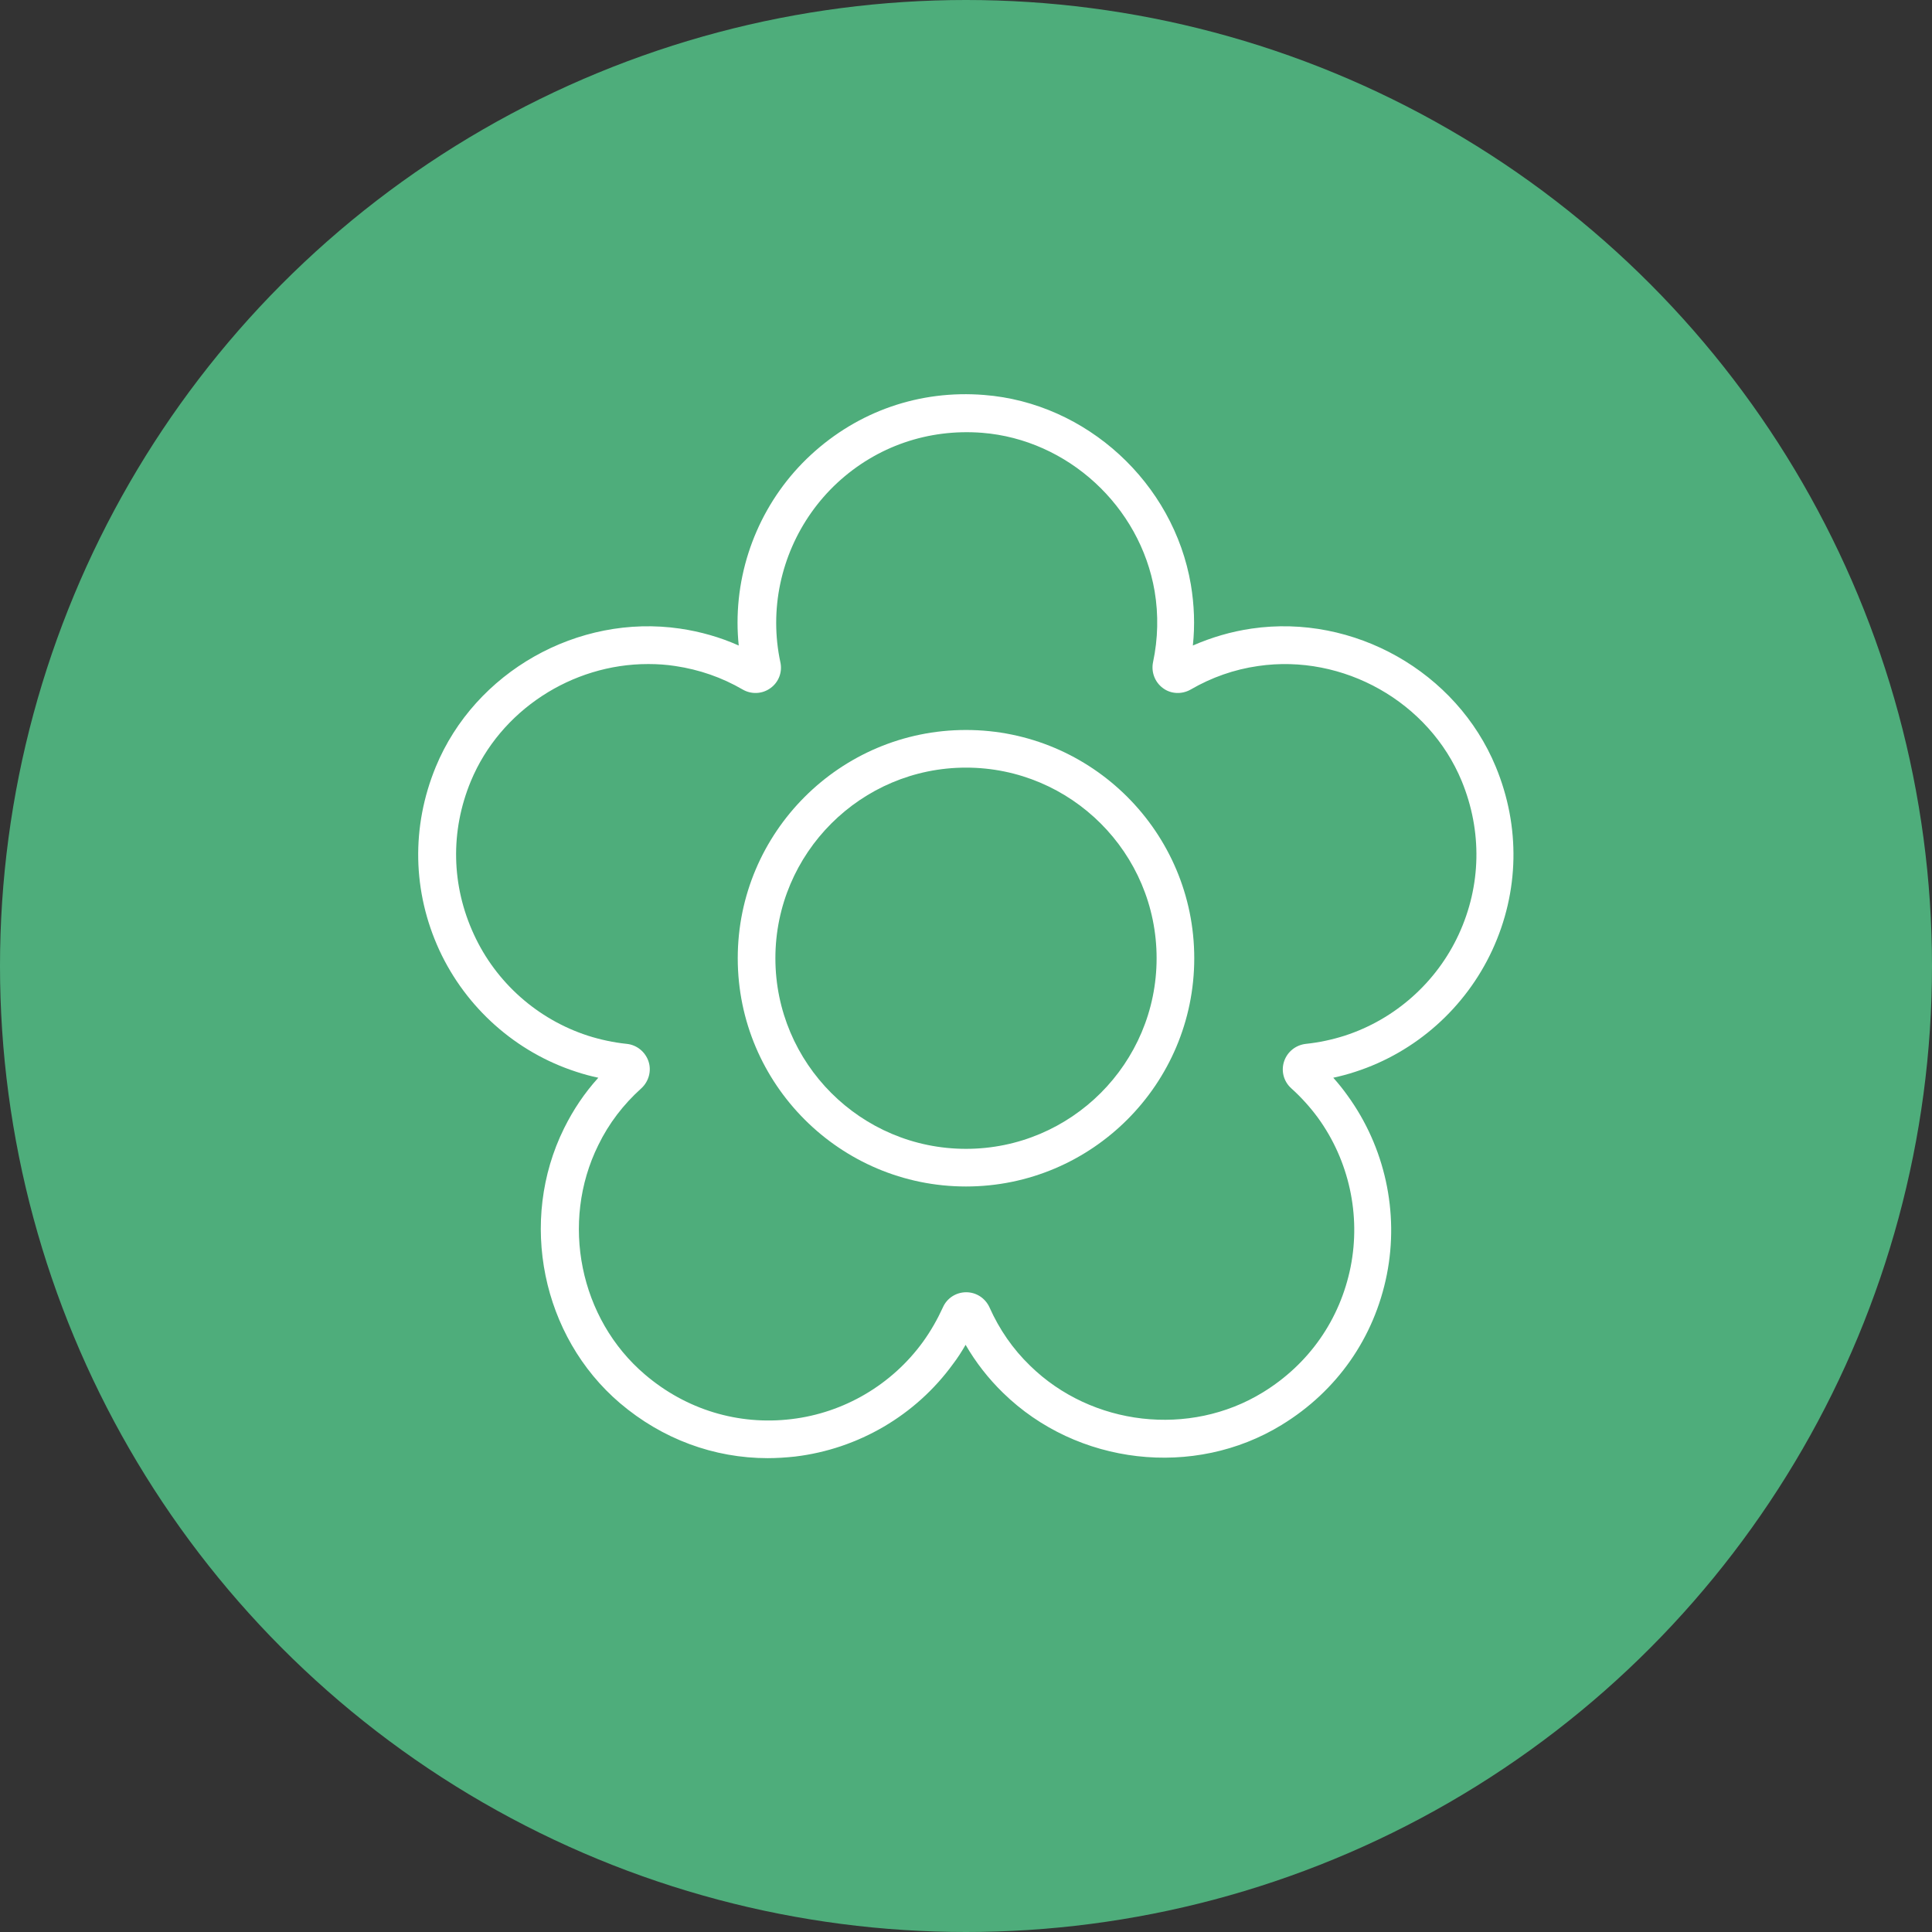
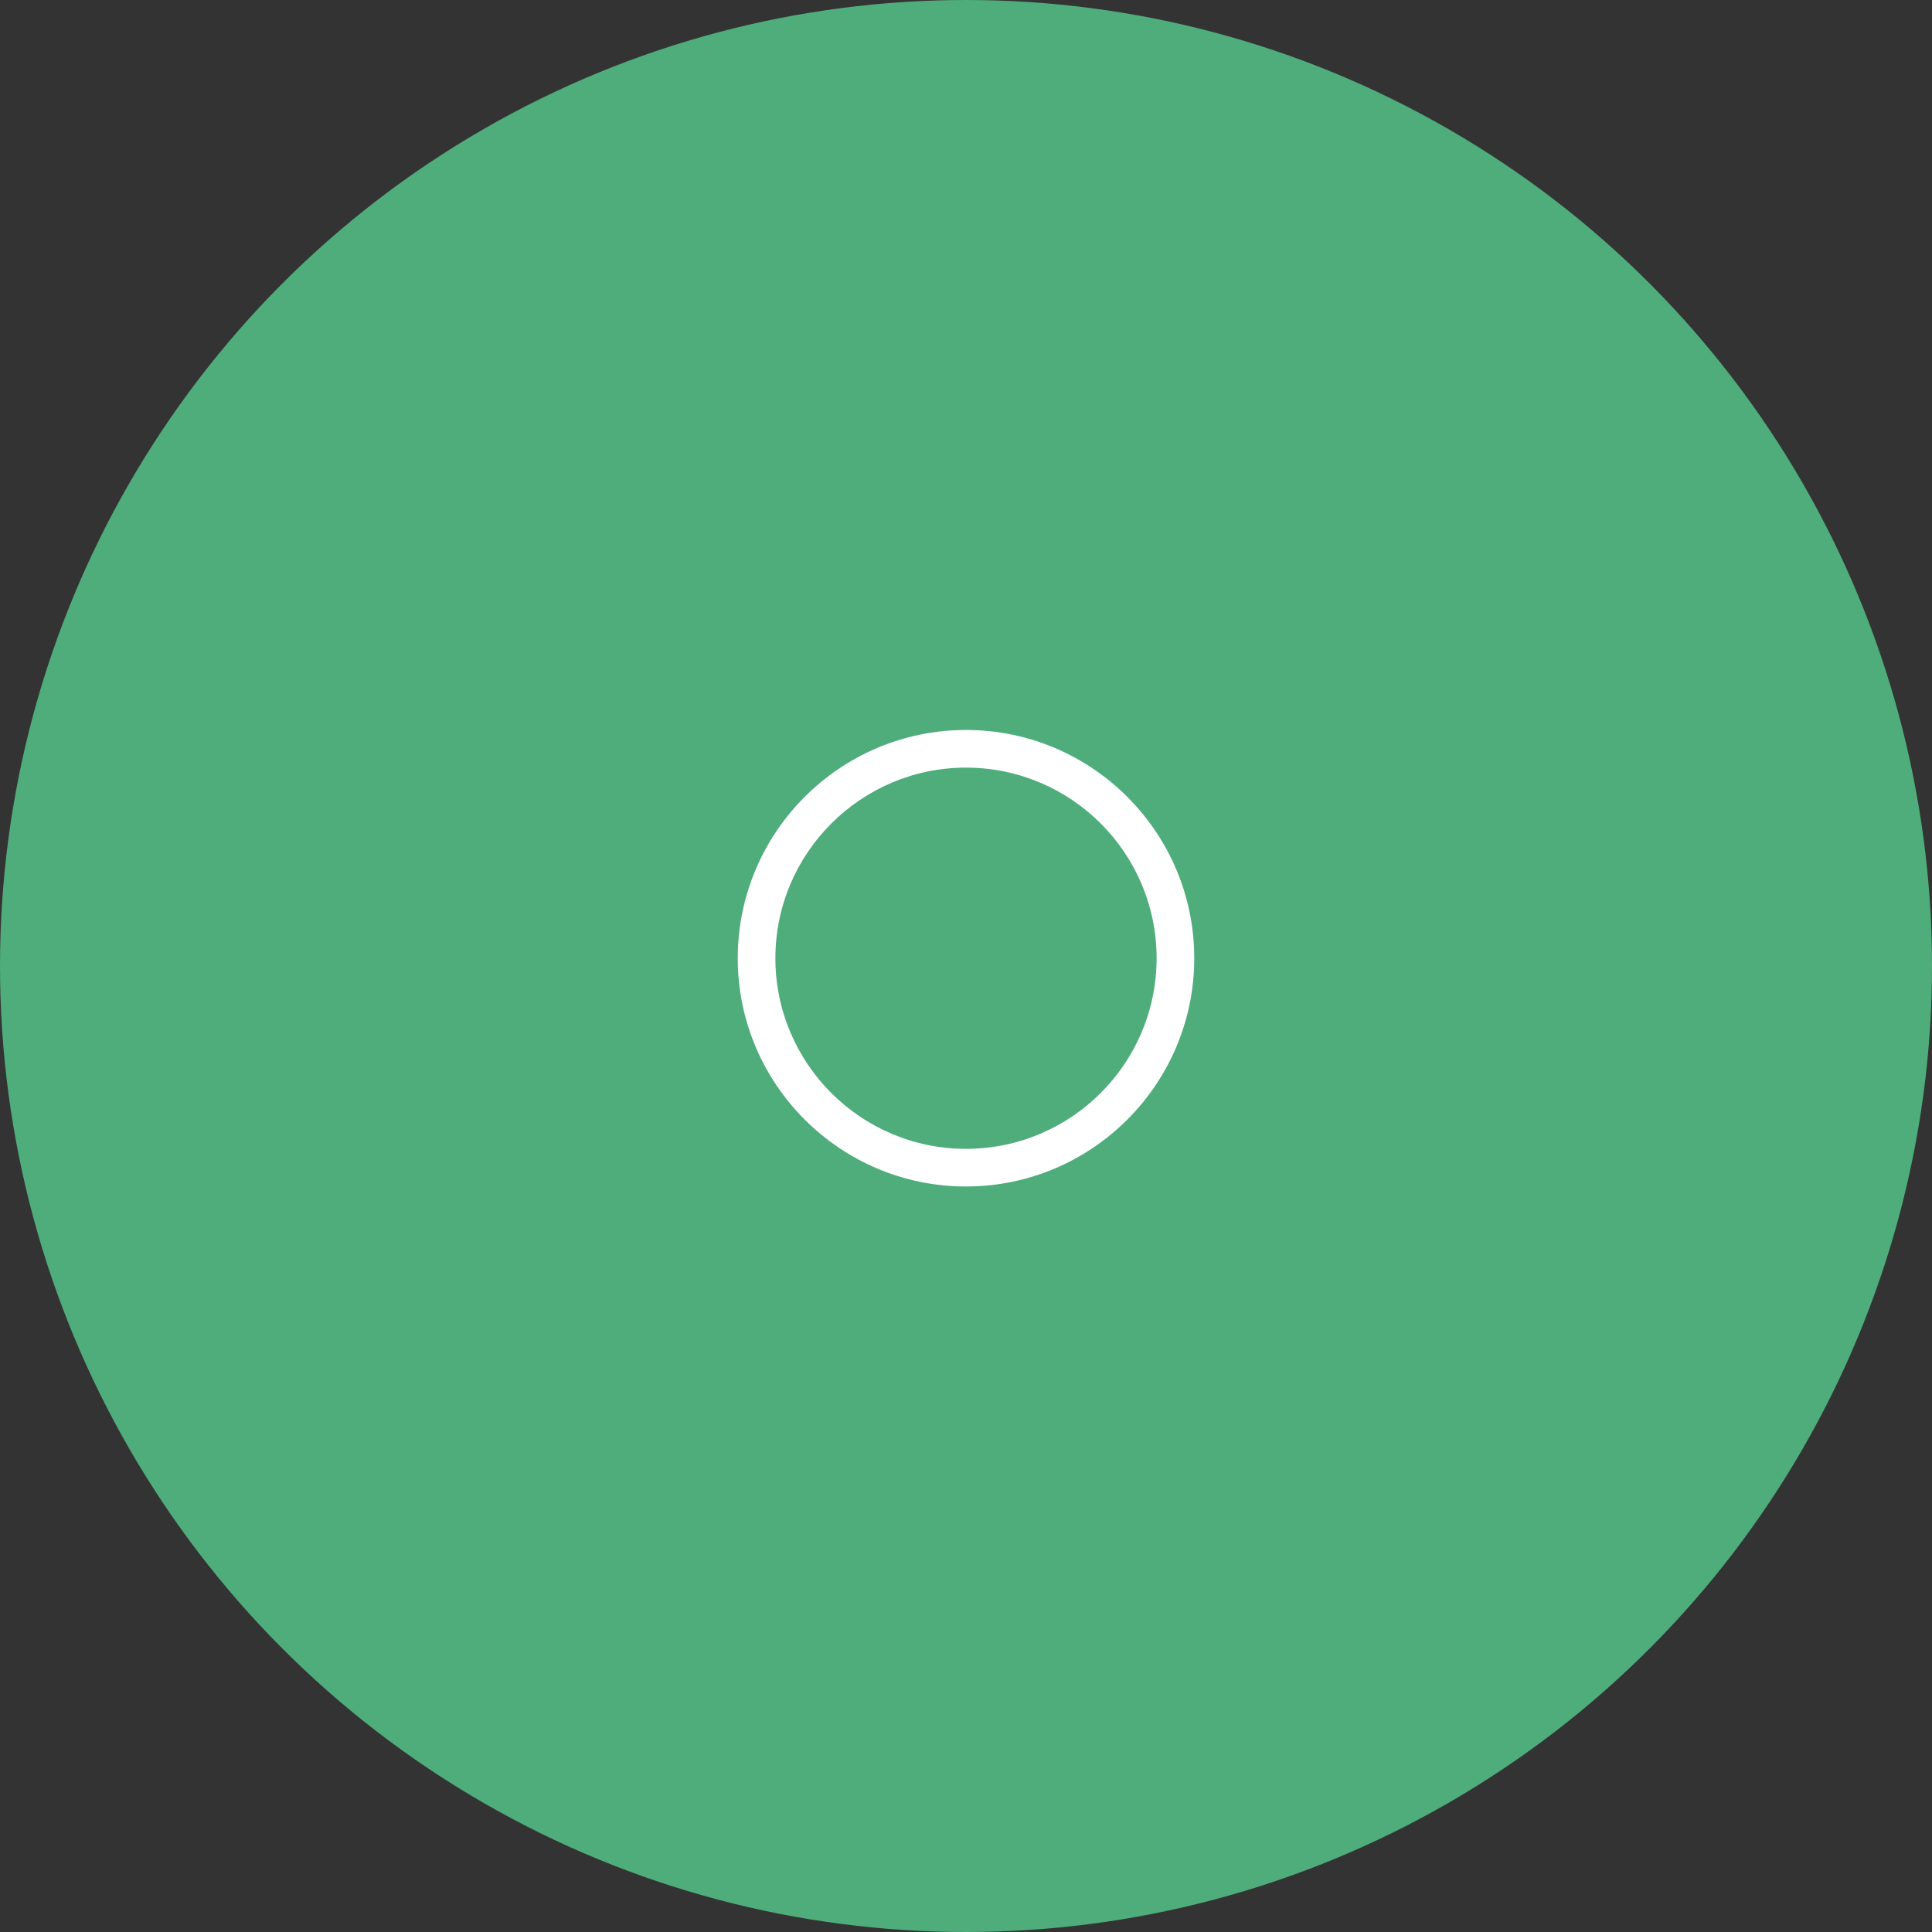
<svg xmlns="http://www.w3.org/2000/svg" viewBox="0 0 97 97">
  <rect x="0" y="0" width="97" height="97" fill="#333333" stroke="none" />
  <defs>
    <style> .cls-1 { fill: #4ead7b; } .cls-2 { fill: #fff; } </style>
  </defs>
  <g id="Green_circles" data-name="Green circles">
    <circle class="cls-1" cx="48.5" cy="48.5" r="48.5" />
  </g>
  <g id="White_icons" data-name="White icons">
    <g>
-       <path class="cls-2" d="M38.56,73.21c-2.72,0-5.31-.96-7.43-2.76-3.93-3.35-5.11-9.15-2.81-13.8.46-.93,1.03-1.78,1.72-2.54-.38-.08-.75-.18-1.11-.3-3.03-.98-5.53-3.21-6.87-6.1-1.35-2.93-1.42-6.2-.18-9.21,1.97-4.77,7.13-7.69,12.26-6.94,1.02.15,2.01.43,2.95.85-.04-.38-.06-.77-.06-1.15,0-3.19,1.34-6.26,3.68-8.42,2.37-2.19,5.46-3.27,8.7-3.01,5.14.4,9.51,4.41,10.38,9.52.17,1.02.21,2.04.1,3.06.94-.41,1.92-.7,2.95-.85,5.13-.75,10.29,2.17,12.26,6.94,1.24,3,1.18,6.27-.18,9.21-1.34,2.89-3.84,5.12-6.87,6.1-.36.12-.74.22-1.11.3.26.29.5.59.72.9,1.87,2.58,2.59,5.85,1.97,8.98-.63,3.17-2.5,5.85-5.28,7.55-4.4,2.7-10.28,2.02-13.99-1.61-.74-.72-1.37-1.53-1.88-2.41-.19.33-.4.66-.63.96-1.87,2.58-4.76,4.27-7.93,4.65-.46.05-.93.08-1.38.08ZM32.53,33.34c-3.81,0-7.41,2.32-8.89,5.88-1.04,2.51-.98,5.24.15,7.69,1.11,2.42,3.2,4.27,5.73,5.09.63.2,1.28.34,1.95.41.5.05.93.4,1.09.88.16.48.01,1.01-.36,1.35-.9.81-1.63,1.76-2.16,2.85-1.92,3.88-.94,8.73,2.34,11.52,2.06,1.76,4.68,2.56,7.35,2.24,2.64-.31,5.05-1.73,6.61-3.88.39-.54.72-1.12,1-1.73.2-.46.66-.76,1.17-.76s.96.3,1.17.76c.49,1.1,1.17,2.09,2.04,2.93,3.1,3.03,8.01,3.59,11.68,1.34,2.32-1.42,3.88-3.66,4.41-6.3.52-2.61-.08-5.34-1.64-7.49-.39-.53-.84-1.03-1.34-1.48-.38-.34-.52-.87-.36-1.35.16-.48.58-.82,1.09-.88.67-.07,1.32-.21,1.95-.41,2.53-.82,4.62-2.68,5.73-5.09,1.13-2.45,1.18-5.18.15-7.69-1.64-3.98-5.95-6.41-10.23-5.78-1.19.17-2.33.57-3.38,1.18-.44.25-.99.23-1.39-.07-.41-.3-.6-.81-.5-1.3.25-1.18.28-2.38.08-3.57-.73-4.27-4.37-7.61-8.66-7.95-2.71-.21-5.29.68-7.27,2.51-1.95,1.81-3.07,4.37-3.07,7.03,0,.66.07,1.33.21,1.98.11.5-.09,1.01-.5,1.3-.41.3-.96.32-1.39.07-1.05-.61-2.18-1-3.38-1.18-.45-.07-.9-.1-1.35-.1Z" />
      <path class="cls-2" d="M48.5,59.57c-6.32,0-11.46-5.14-11.46-11.46s5.14-11.46,11.46-11.46,11.46,5.14,11.46,11.46-5.14,11.46-11.46,11.46ZM48.5,38.54c-5.27,0-9.57,4.29-9.57,9.57s4.29,9.57,9.57,9.57,9.57-4.29,9.57-9.57-4.29-9.57-9.57-9.57Z" />
    </g>
  </g>
</svg>